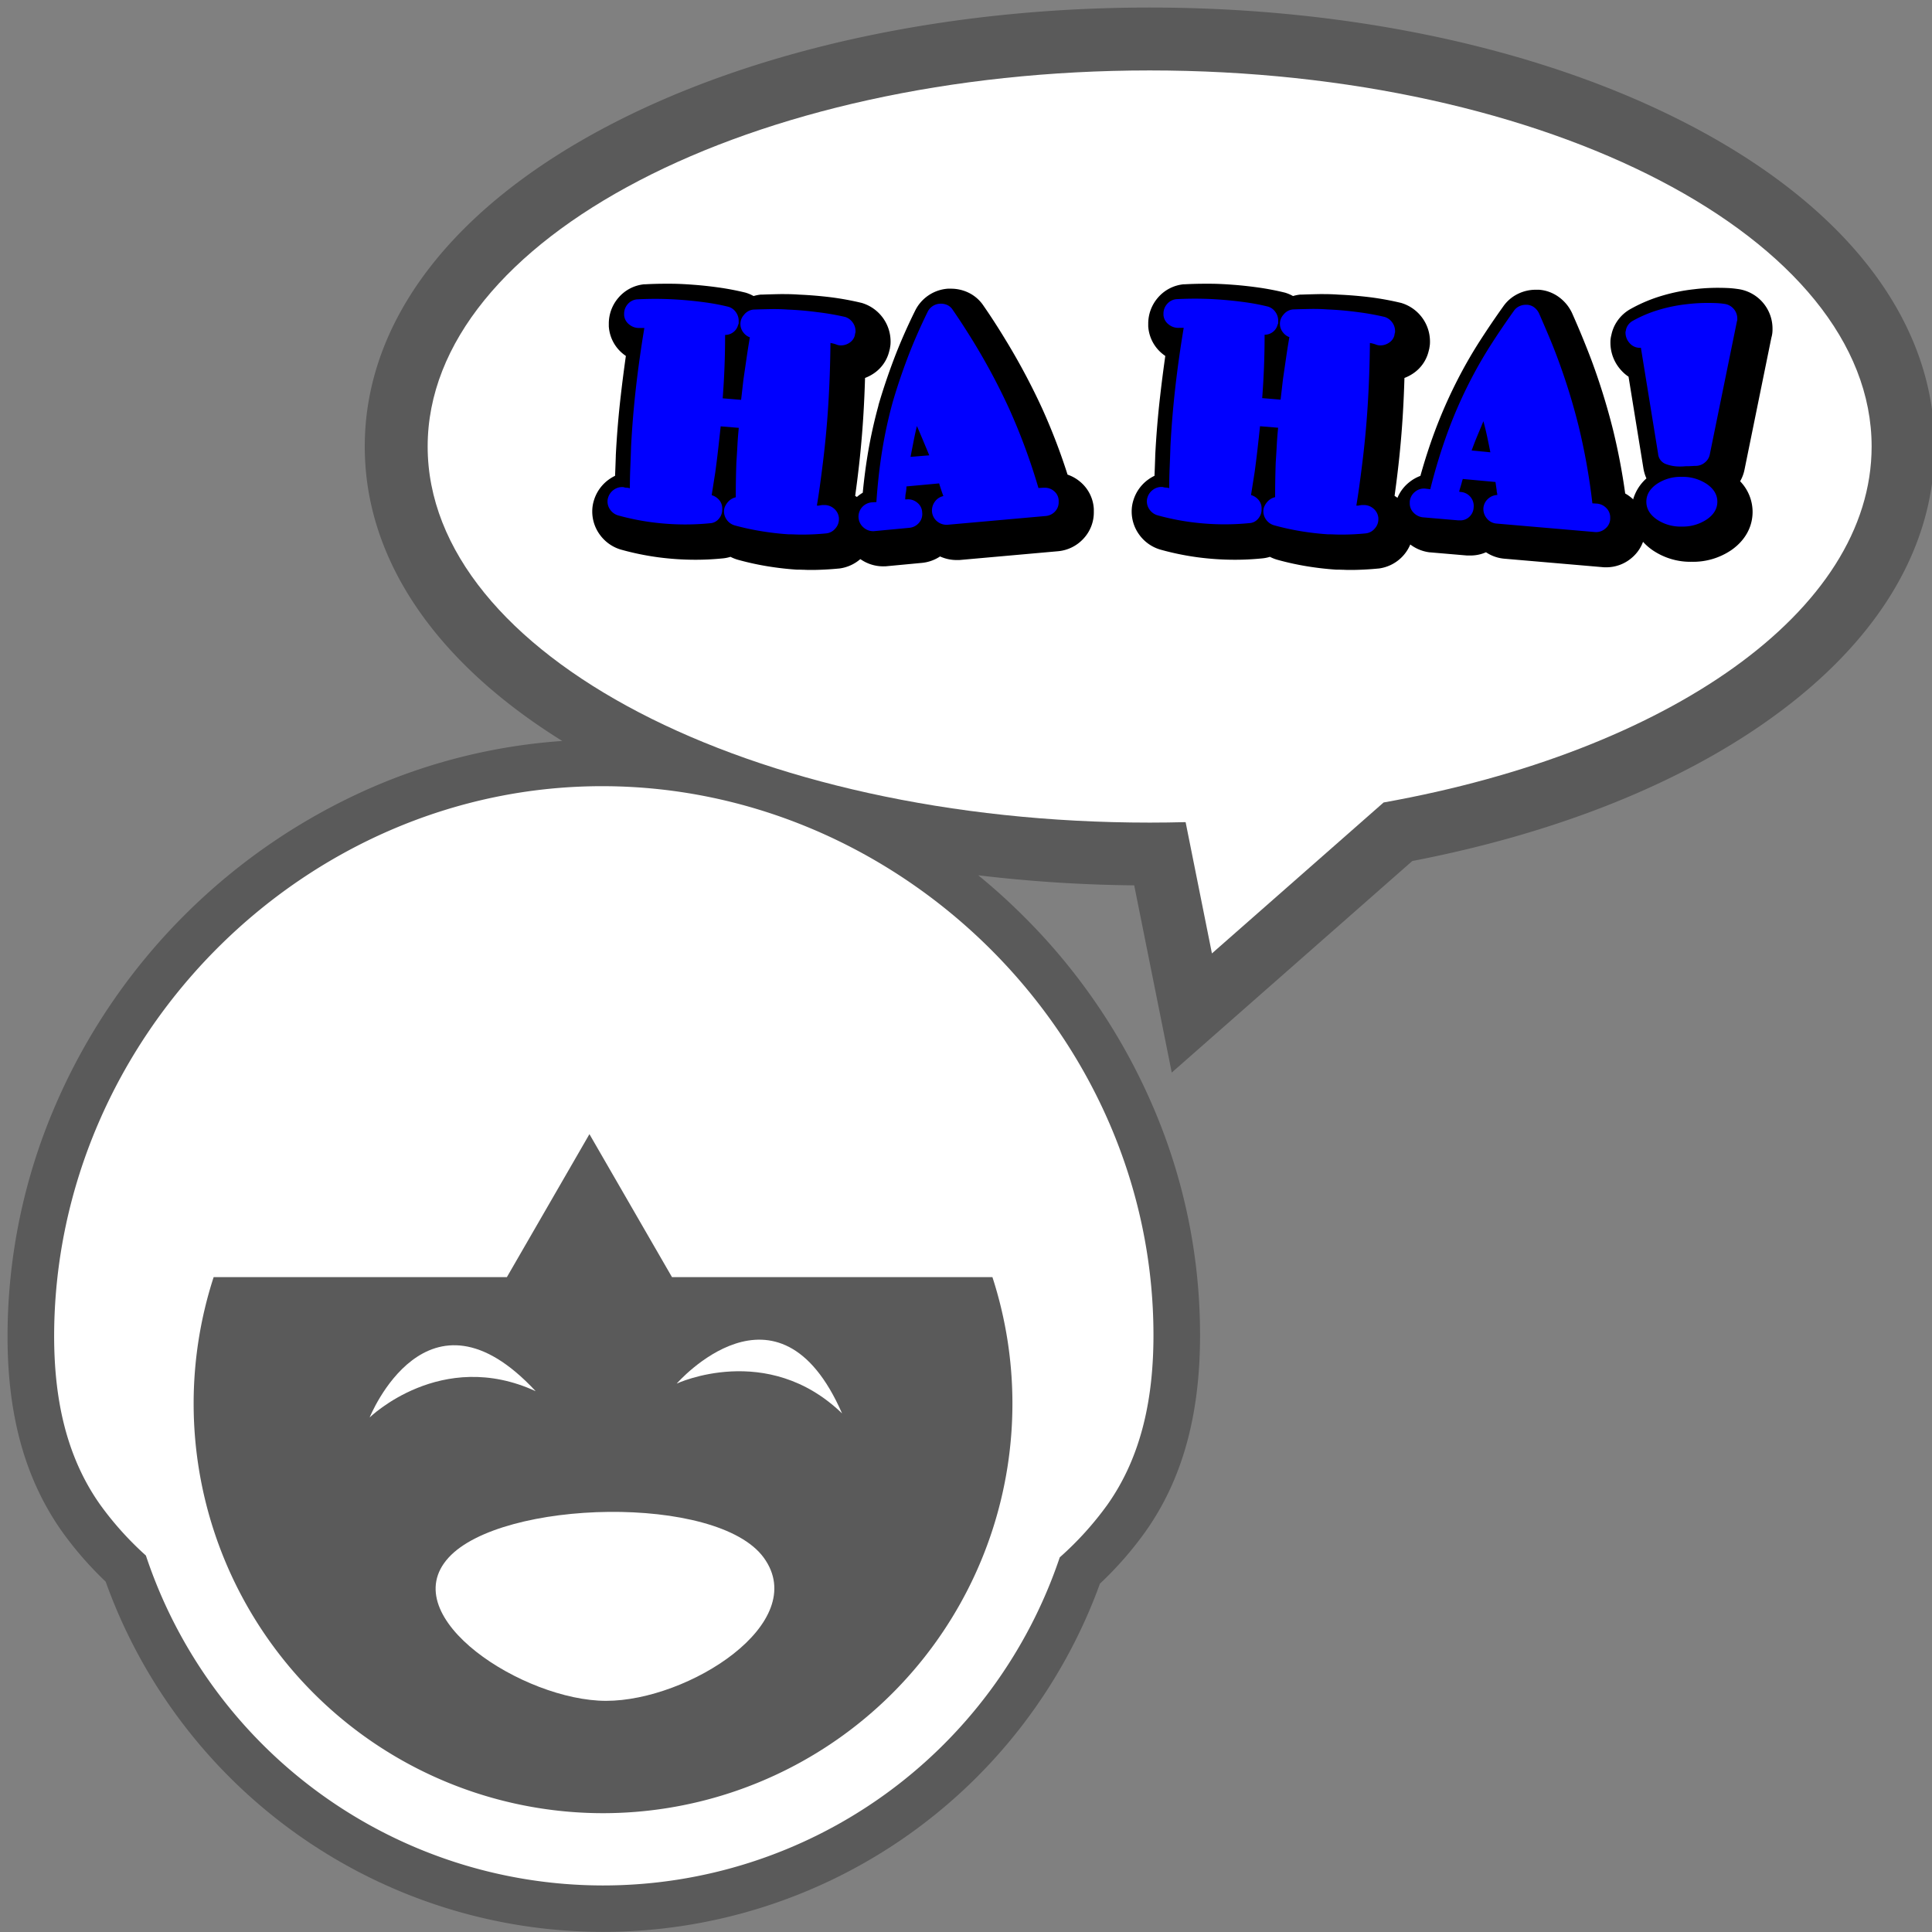
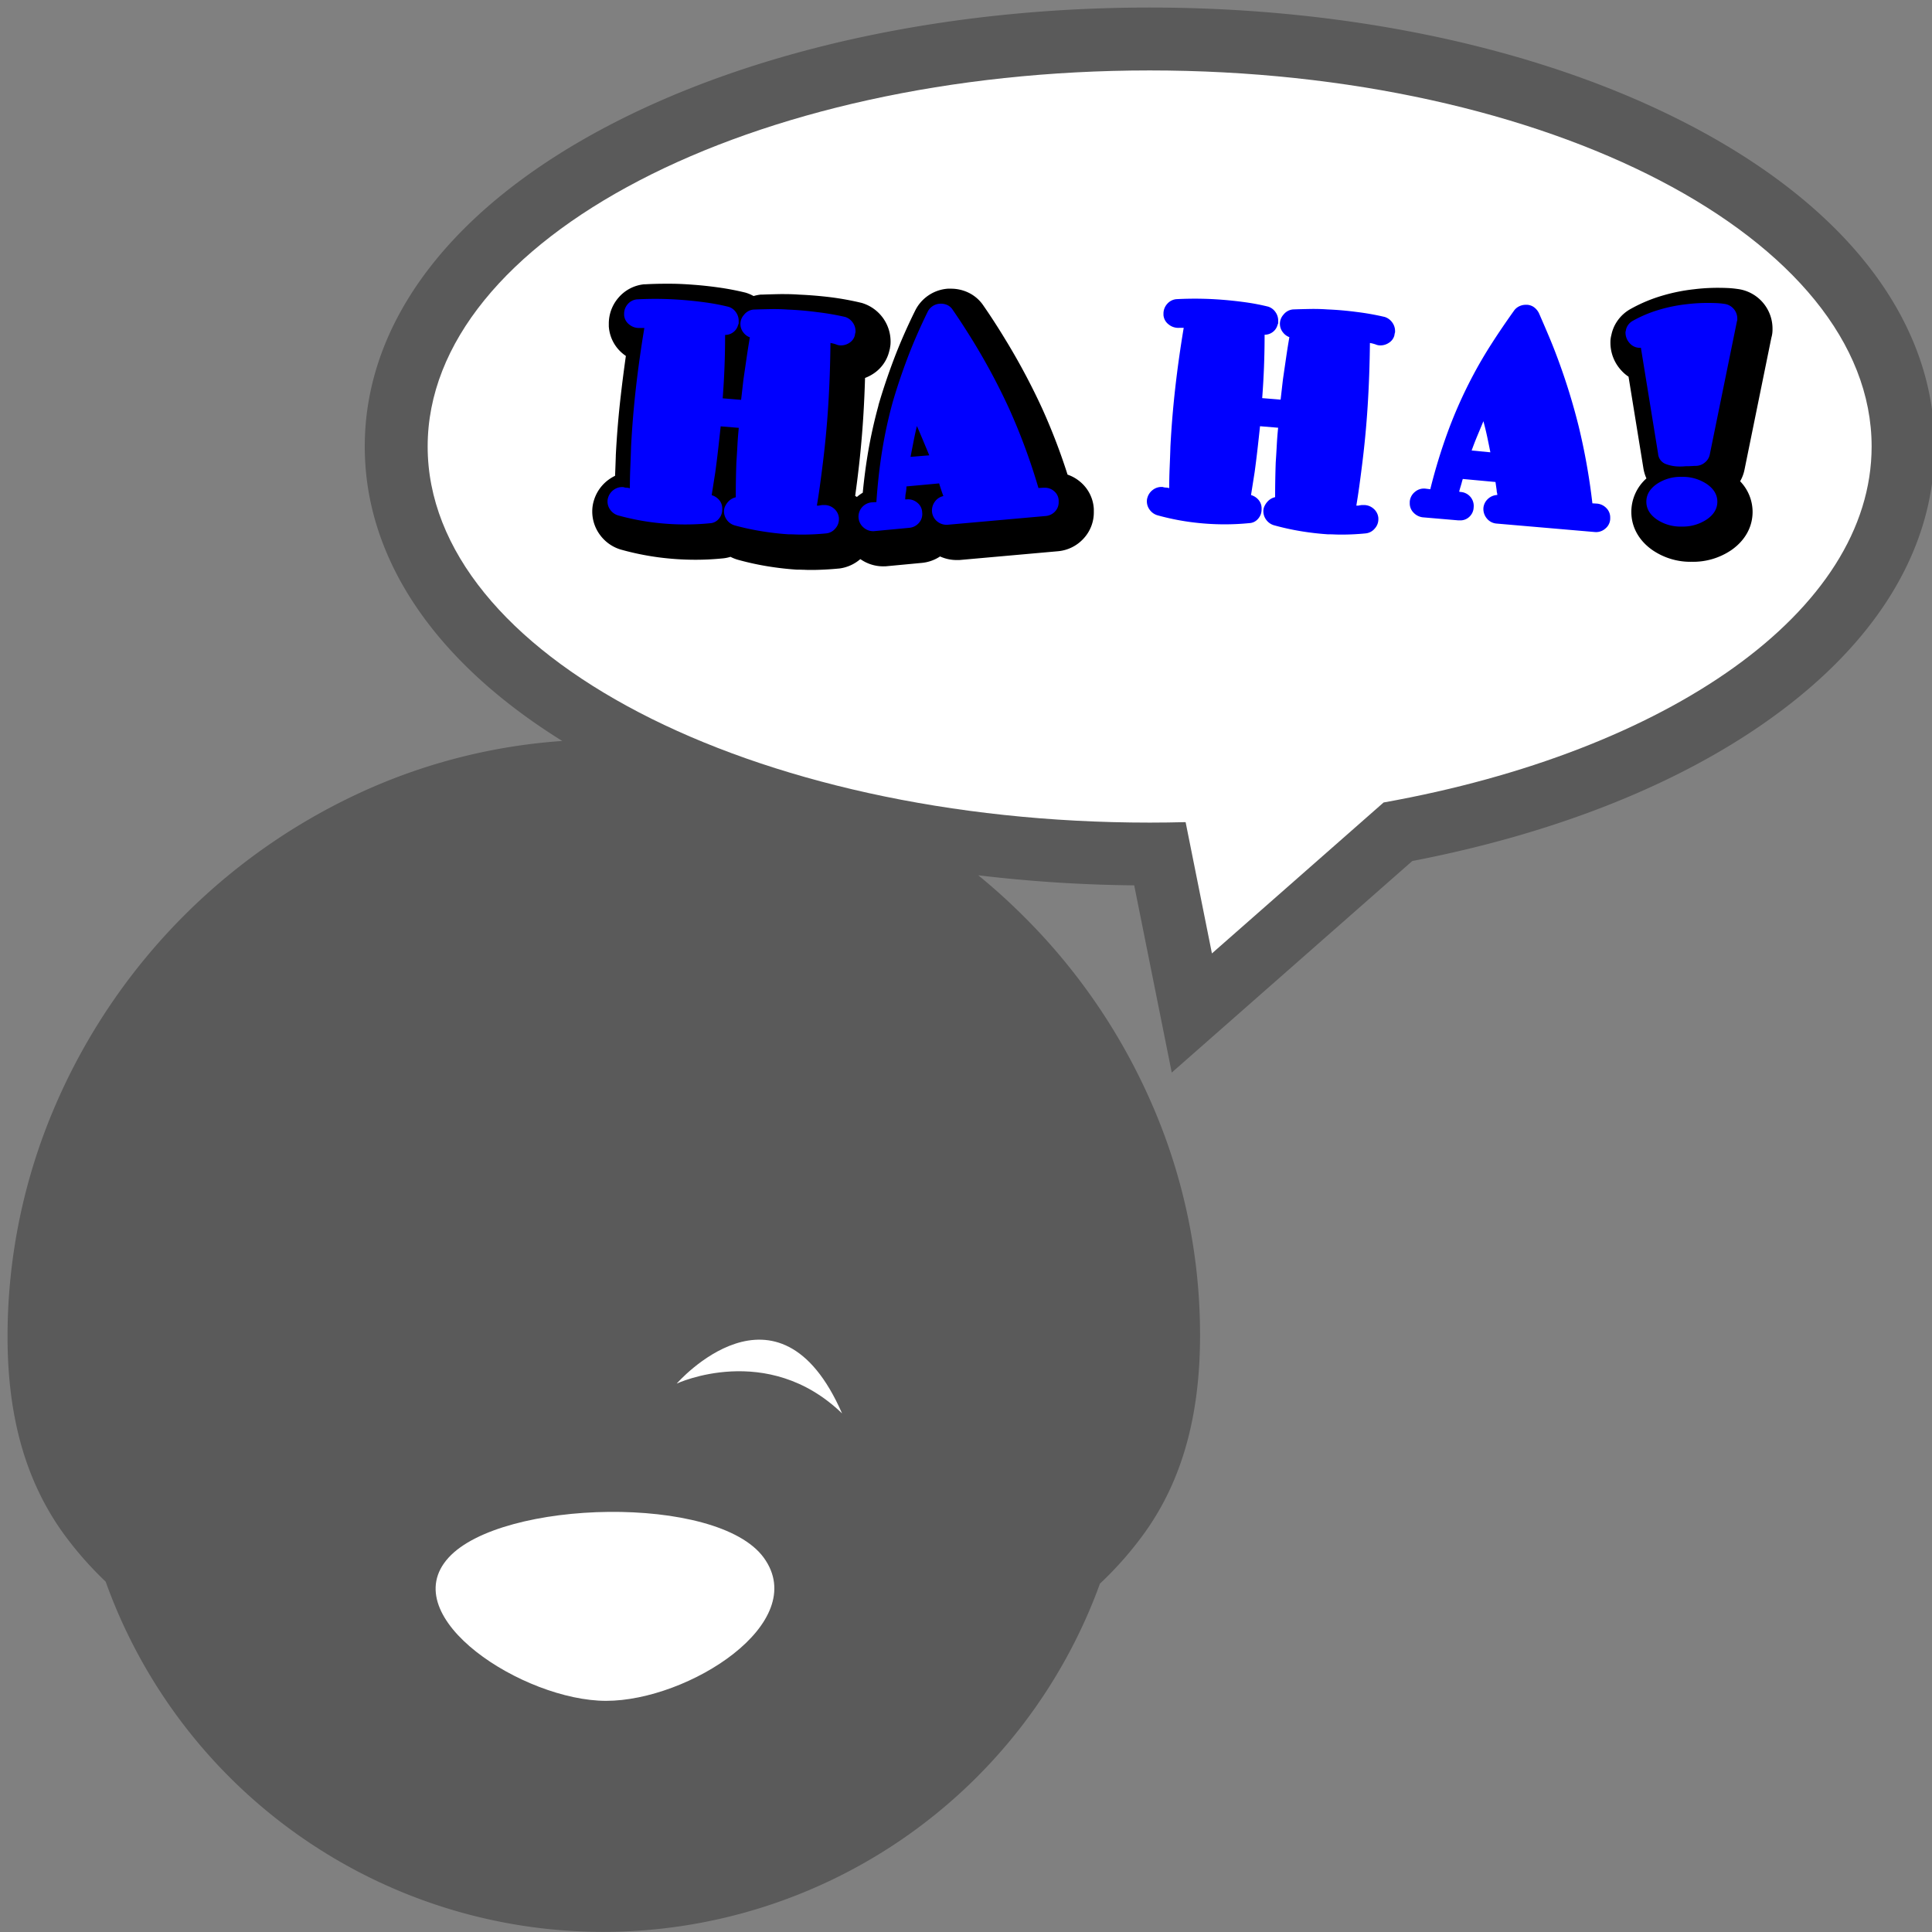
<svg xmlns="http://www.w3.org/2000/svg" id="Layer_1" data-name="Layer 1" viewBox="0 0 768 768">
  <rect x="0" y="0" width="768" height="768" fill="#808080" stroke="none" />
  <defs>
    <style>.cls-1{opacity:0.3;}.cls-2{fill:#fff;}.cls-3{fill:blue;}</style>
  </defs>
  <title>laugh</title>
  <path class="cls-1" d="M671.49,49.62C613.78,19.56,537.61,3,457,3S300.22,19.56,242.51,49.62C179.63,82.37,145,127.79,145,177.5c0,44.45,27.7,85.45,78.51,117.05a229.55,229.55,0,0,0-74.71,18.05A242.67,242.67,0,0,0,22.18,439,231.83,231.83,0,0,0,3,531c-.05,31.73,7.06,57.22,21.74,77.92A139.65,139.65,0,0,0,42,628.72a210.07,210.07,0,0,0,395.24.81,140.55,140.55,0,0,0,18.06-20.64c14.59-20.57,21.7-46,21.74-77.86a229.38,229.38,0,0,0-18.91-91.6,240,240,0,0,0-51.26-75.23q-8.64-8.62-18-16.26a568,568,0,0,0,62,4l14.92,74.42,95.62-84.1c56.81-10.94,106-30.48,142.52-56.69,42.59-30.53,65.1-67.91,65.1-108.1C769,127.79,734.37,82.37,671.49,49.62Z" />
-   <path class="cls-2" d="M240,312.52C120.9,312.14,21.72,412.38,21.52,531c0,23.87,4.3,47.4,18.33,67.18A126.62,126.62,0,0,0,58,618.35a191.52,191.52,0,0,0,363.27.72,127.68,127.68,0,0,0,18.92-20.89c14-19.77,18.3-43.37,18.33-67.18C458.65,412.11,358.53,312.89,240,312.52Zm-.28,408.25A162.83,162.83,0,0,1,84.93,507.67H201.5l32.81-56.83,32.81,56.83H394.5A162.83,162.83,0,0,1,239.72,720.77Z" />
-   <path class="cls-2" d="M146.94,563.47s28.42-27.75,66-10.45C169.75,506.53,146.94,563.47,146.94,563.47Z" />
  <path class="cls-2" d="M269,550s36-16.84,65.73,11.85C309.31,503.73,269,550,269,550Z" />
  <path class="cls-2" d="M744,177.5C744,94.93,615.51,28,457,28S170,94.93,170,177.5,298.49,327,457,327q7.19,0,14.3-.19L481.76,379,550,319C662.88,298.83,744,243.1,744,177.5Z" />
  <path class="cls-2" d="M178.29,619.21c-21.58,23.73,29.93,56.9,62.66,56.9s81.51-31,62.66-56.9C285.19,593.86,199.36,596,178.29,619.21Z" />
  <path d="M322.72,226.56c-1,0-2.06,0-3.13-.07-.78,0-1.54-.05-2.27-.05H317l-.33,0c-3.9-.26-7.87-.72-11.78-1.37a111.52,111.52,0,0,1-11.61-2.57l-.3-.09a16.44,16.44,0,0,1-2.6-1.06,15.2,15.2,0,0,1-3.44.65c-1.71.17-3.45.29-5.19.38s-3.62.13-5.35.13a112.54,112.54,0,0,1-14.89-1,108.25,108.25,0,0,1-14.55-3l-.29-.08a15.85,15.85,0,0,1-8.17-5.81,15.58,15.58,0,0,1-3.07-9.25,14.86,14.86,0,0,1,.2-2.52,14.47,14.47,0,0,1,.52-2.12,15.86,15.86,0,0,1,5.78-8.05,16.38,16.38,0,0,1,2.57-1.54q.17-4,.29-7.87V181c.41-7.92,1.07-16,2-23.91.58-5.1,1.26-10.33,2-15.6q-.41-.28-.81-.59a15.29,15.29,0,0,1-5.92-10.58l-.05-.52v-1.12a15.71,15.71,0,0,1,3.84-10.34A15.41,15.41,0,0,1,256.15,113l.26,0h.27c2.6-.14,5.24-.21,7.85-.21h1.93c3.27,0,6.56.2,9.78.45s6.51.62,9.8,1.09,6.76,1.13,10,1.92l.41.1.4.13a15.84,15.84,0,0,1,2.71,1.2,15.92,15.92,0,0,1,2.9-.58l.35,0h.35q3.44-.12,7-.19h1.55c2,0,4.06.07,6,.21,4.06.17,8.17.52,12.2,1a115.06,115.06,0,0,1,12.36,2.23l.42.1.41.14a16,16,0,0,1,10.92,15.12V136a10.79,10.79,0,0,1-.24,2.27v.16l-.3,1.2a14.84,14.84,0,0,1-6.26,8.89,16.56,16.56,0,0,1-3.35,1.72c-.16,5.39-.4,10.7-.73,15.87-.53,8.33-1.34,16.73-2.4,25-.25,2-.52,4-.8,6a16.54,16.54,0,0,1,2.06,1.5,15.41,15.41,0,0,1,5.37,10.26l.06.53v1.13A15.79,15.79,0,0,1,333.55,226h-.12c-1.76.17-3.56.31-5.36.4S324.44,226.56,322.72,226.56Z" />
  <path d="M351.08,225.13a15.79,15.79,0,0,1-10.24-3.78A15.66,15.66,0,0,1,339.16,199a16.17,16.17,0,0,1,3.8-3.14c.47-4.92,1.08-9.7,1.81-14.27a191.51,191.51,0,0,1,4.43-20.39l0-.15c1.75-6,3.81-12.13,6.13-18.26s5.17-12.65,8.43-19.25a15.75,15.75,0,0,1,13-8.78c.45,0,.87,0,1.29,0a16,16,0,0,1,6.41,1.33,15,15,0,0,1,6.55,5.52c1.48,2.13,2.9,4.26,4.23,6.32s2.67,4.18,4,6.37a264.35,264.35,0,0,1,15,28,242,242,0,0,1,10.13,26.37,15.61,15.61,0,0,1,5.36,3.14,15.11,15.11,0,0,1,5.08,10.51l0,.28v1a15.23,15.23,0,0,1-4.1,10.51,15.63,15.63,0,0,1-10,5l-39.36,3.51h-.2l-.84,0a15.91,15.91,0,0,1-6.62-1.42,15.84,15.84,0,0,1-7.27,2.56l-14.32,1.35h-.21Z" />
-   <path d="M537.16,226.56c-1,0-2.06,0-3.13-.07-.78,0-1.54-.05-2.27-.05h-.33l-.33,0c-3.9-.26-7.87-.72-11.78-1.37a111.68,111.68,0,0,1-11.61-2.57l-.3-.09a16.45,16.45,0,0,1-2.6-1.06,15.17,15.17,0,0,1-3.44.65c-1.71.17-3.45.29-5.19.38s-3.62.13-5.35.13a112.56,112.56,0,0,1-14.89-1,108.18,108.18,0,0,1-14.55-3l-.29-.08a15.85,15.85,0,0,1-8.17-5.8,15.58,15.58,0,0,1-3.07-9.26,14.87,14.87,0,0,1,.2-2.52,14.44,14.44,0,0,1,.52-2.11,15.86,15.86,0,0,1,5.78-8.06,16.33,16.33,0,0,1,2.57-1.54q.17-4,.29-7.87V181c.41-7.92,1.07-16,2-23.91.58-5.11,1.26-10.33,2-15.6q-.41-.28-.81-.59a15.29,15.29,0,0,1-5.92-10.58l-.05-.52v-1.12a15.71,15.71,0,0,1,3.85-10.35A15.41,15.41,0,0,1,470.58,113l.26,0h.27c2.6-.14,5.24-.21,7.85-.21h1.93c3.27,0,6.56.2,9.78.45s6.51.62,9.8,1.09,6.76,1.13,10,1.92l.41.1.4.13a15.88,15.88,0,0,1,2.71,1.2,15.91,15.91,0,0,1,2.9-.58l.35,0h.35q3.44-.12,7-.19h1.54c2,0,4.06.07,6,.21,4.06.17,8.17.52,12.2,1a115.06,115.06,0,0,1,12.36,2.23l.42.1.41.14a16,16,0,0,1,10.92,15.12V136a10.77,10.77,0,0,1-.24,2.27v.16l-.3,1.2a14.83,14.83,0,0,1-6.26,8.89,16.58,16.58,0,0,1-3.35,1.72c-.16,5.39-.4,10.7-.73,15.87-.53,8.32-1.34,16.72-2.4,25-.25,2-.52,4-.8,6a16.45,16.45,0,0,1,2.05,1.5,15.42,15.42,0,0,1,5.37,10.25l.06.53v1.13A15.79,15.79,0,0,1,548,226h-.12c-1.76.17-3.57.31-5.36.4S538.88,226.56,537.16,226.56Z" />
-   <path d="M638.46,225.51c-.51,0-1,0-1.54-.07l-39.14-3.37a15.41,15.41,0,0,1-7.07-2.54,15.16,15.16,0,0,1-6.19,1.29h-1.37l-14.62-1.25-.16,0a16,16,0,0,1-9.51-4.67A15.29,15.29,0,0,1,554.4,204v-1.1l0-.49a15.42,15.42,0,0,1,5.77-10.69,15.94,15.94,0,0,1,4.46-2.55c1.72-6.15,3.63-12.06,5.7-17.63a193,193,0,0,1,10.25-22.85c2.36-4.46,5-9,7.87-13.45s5.86-8.88,9.16-13.49a15.14,15.14,0,0,1,5.93-5,15.9,15.9,0,0,1,6.88-1.57h1l.39,0a15.25,15.25,0,0,1,8,3A16.47,16.47,0,0,1,624.7,124l.1.19.09.2c1.39,3.12,2.74,6.26,4,9.32s2.49,6.16,3.65,9.22A261.89,261.89,0,0,1,641.24,171a251,251,0,0,1,4.8,25.17,16,16,0,0,1,3.73,2.89,15.11,15.11,0,0,1,4.3,10.66v1.13a15.28,15.28,0,0,1-5.54,11A15.5,15.5,0,0,1,638.46,225.51Z" />
  <path d="M672.52,223.32a26.68,26.68,0,0,1-15.73-4.71c-5.36-3.78-8.31-9.16-8.31-15.13a17.82,17.82,0,0,1,6-13.3,16.58,16.58,0,0,1-1.24-4.27l-5.87-36.17a15.33,15.33,0,0,1-3.05-2.68,16.19,16.19,0,0,1-4.15-10.78V136a10.65,10.65,0,0,1,.37-2.8,14.94,14.94,0,0,1,2.27-5.45,15.49,15.49,0,0,1,5.5-5,60.77,60.77,0,0,1,12.23-5.15,71.74,71.74,0,0,1,13.09-2.64c1.46-.18,3-.32,4.51-.41s3.11-.14,4.55-.14q1.86,0,3.71.07a38.8,38.8,0,0,1,4.2.38,15.87,15.87,0,0,1,14,15.79v.42a11.19,11.19,0,0,1-.45,3.16l-10.66,52.36a15.18,15.18,0,0,1-1.76,4.72,17.54,17.54,0,0,1,4.95,12.18c0,6-3,11.39-8.43,15.17A27,27,0,0,1,672.52,223.32Z" />
  <path class="cls-3" d="M337.74,136.22a6.06,6.06,0,0,1-3.42,1.08,5,5,0,0,1-.84-.06,4.58,4.58,0,0,1-.72-.18,11.86,11.86,0,0,0-1.26-.42q-.66-.18-1.38-.3-.12,12.94-.9,25.16t-2.34,24.32q-.48,3.84-1,7.61T324.72,201h.66a1.19,1.19,0,0,0,.54-.12,2.71,2.71,0,0,0,.54-.06,3.4,3.4,0,0,1,.66-.06h.6a5.74,5.74,0,0,1,3.84,1.44,5.47,5.47,0,0,1,1.92,3.71v.6a5.44,5.44,0,0,1-1.44,3.6,5.38,5.38,0,0,1-3.6,1.92q-2.4.24-4.86.36t-4.86.12q-1.32,0-2.7-.06t-2.7-.06q-5.4-.36-10.8-1.26A101,101,0,0,1,292,208.84a5.83,5.83,0,0,1-3.06-2.16,5.75,5.75,0,0,1-1.14-3.48,4.27,4.27,0,0,1,.06-.72,4.64,4.64,0,0,1,.18-.72,7.06,7.06,0,0,1,1.74-2.64,5.71,5.71,0,0,1,2.7-1.44q0-3.48.06-6.9t.18-6.9q.24-3.48.42-6.9t.54-6.9l-7.2-.6q-.48,4.56-1,9.12t-1.14,9.12l-.72,4.56-.72,4.56a6.1,6.1,0,0,1,2.88,1.8,5.16,5.16,0,0,1,1.32,3.24v.72a5.5,5.5,0,0,1-1.38,3.66,4.81,4.81,0,0,1-3.54,1.74q-2.4.24-4.86.36t-4.86.12a102,102,0,0,1-13.56-.9,97.68,97.68,0,0,1-13.2-2.7,5.82,5.82,0,0,1-3.06-2.16,5.56,5.56,0,0,1-1.14-3.35,5,5,0,0,1,.06-.84,4.62,4.62,0,0,1,.18-.72,5.83,5.83,0,0,1,2.16-3.05,5.6,5.6,0,0,1,3.36-1.14h.42a1,1,0,0,1,.42.12,1.69,1.69,0,0,1,.36.06,1.66,1.66,0,0,0,.36.06,4.93,4.93,0,0,1,1.56.24q0-4.19.18-8.32t.3-8.21q.6-11.62,1.92-23.3t3.36-23.9h-1.8a6,6,0,0,1-4.14-1.32,5.22,5.22,0,0,1-2.1-3.72v-.6a5.74,5.74,0,0,1,1.44-3.84A5.48,5.48,0,0,1,253.2,119q4.56-.24,9.12-.18t9.12.42q4.56.36,9.18,1t9.06,1.74a5.56,5.56,0,0,1,2.88,2.16,5.79,5.79,0,0,1,1.08,3.36v.84a1.35,1.35,0,0,1-.06.42,3.78,3.78,0,0,1-.18.42,5.15,5.15,0,0,1-1.92,2.88,5.27,5.27,0,0,1-3.24,1.08q0,6.48-.24,12.72t-.72,12.48l7.32.6q.24-2,.48-4.14t.48-4.14q.6-4.08,1.2-8.22t1.32-8.34a5.63,5.63,0,0,1-2.52-1.86,5.4,5.4,0,0,1,.18-7.08,5.43,5.43,0,0,1,3.78-2.1q3.36-.12,6.84-.18t6.84.18q5.76.24,11.52,1A104.49,104.49,0,0,1,336,126a5.86,5.86,0,0,1,2.94,2.16,5.75,5.75,0,0,1,1.14,3.47V132a.49.49,0,0,1-.12.36,1.33,1.33,0,0,1-.06.42,1.29,1.29,0,0,0-.06.42A4.91,4.91,0,0,1,337.74,136.22Z" />
  <path class="cls-3" d="M420.84,199.18v.42a5.29,5.29,0,0,1-1.44,3.72,5.68,5.68,0,0,1-3.72,1.8l-39,3.48a5.89,5.89,0,0,1-4.2-1.38,5.6,5.6,0,0,1-2-3.9,5.9,5.9,0,0,1,1.14-3.9A5.58,5.58,0,0,1,375,197.2q-.48-1.32-.9-2.58t-.78-2.46l-13,1.2q0,.6-.06,1.26a12.69,12.69,0,0,1-.18,1.26,11.77,11.77,0,0,0-.18,1.26c0,.44-.06.9-.06,1.38h.48a5.65,5.65,0,0,1,4.26,1.26,5.13,5.13,0,0,1,2,3.9,5.28,5.28,0,0,1-1.26,4.14,5.71,5.71,0,0,1-3.9,2l-14,1.32a5.79,5.79,0,0,1-4.14-1.44,5.66,5.66,0,0,1-.66-8,5.82,5.82,0,0,1,3.84-2l1.92-.12q.72-10.68,2.28-20.4a180.64,180.64,0,0,1,4.2-19.32q2.52-8.64,5.88-17.52t8-18.36a5.75,5.75,0,0,1,4.8-3.24,6.12,6.12,0,0,1,2.94.48,4.93,4.93,0,0,1,2.22,1.92q2.16,3.12,4.14,6.18t3.9,6.18a253.11,253.11,0,0,1,14.4,26.94A242.81,242.81,0,0,1,412.8,194l1.92-.12h.6a5.51,5.51,0,0,1,3.78,1.44,5,5,0,0,1,1.74,3.6ZM367,175.24q-1.2-2.88-2.52-5.88-.72,3-1.32,6.06t-1.2,6.18l7.44-.6Z" />
  <path class="cls-3" d="M552.18,136.22a6.06,6.06,0,0,1-3.42,1.08,5,5,0,0,1-.84-.06,4.57,4.57,0,0,1-.72-.18,11.94,11.94,0,0,0-1.26-.42q-.66-.18-1.38-.3-.12,12.94-.9,25.16t-2.34,24.32q-.48,3.84-1,7.61T539.16,201h.66a1.19,1.19,0,0,0,.54-.12,2.71,2.71,0,0,0,.54-.06,3.4,3.4,0,0,1,.66-.06h.6a5.74,5.74,0,0,1,3.84,1.44,5.47,5.47,0,0,1,1.92,3.71v.6a5.44,5.44,0,0,1-1.44,3.6,5.38,5.38,0,0,1-3.6,1.92q-2.4.24-4.86.36t-4.86.12q-1.32,0-2.7-.06t-2.7-.06q-5.4-.36-10.8-1.26a101,101,0,0,1-10.56-2.34,5.83,5.83,0,0,1-3.06-2.16,5.75,5.75,0,0,1-1.14-3.48,4.17,4.17,0,0,1,.06-.72,4.53,4.53,0,0,1,.18-.72,7.06,7.06,0,0,1,1.74-2.64,5.71,5.71,0,0,1,2.7-1.44q0-3.48.06-6.9t.18-6.9q.24-3.48.42-6.9t.54-6.9l-7.2-.6q-.48,4.56-1,9.12t-1.14,9.12l-.72,4.56-.72,4.56a6.11,6.11,0,0,1,2.88,1.8,5.16,5.16,0,0,1,1.32,3.24v.72a5.49,5.49,0,0,1-1.38,3.66,4.81,4.81,0,0,1-3.54,1.74q-2.4.24-4.86.36t-4.86.12a102,102,0,0,1-13.56-.9,97.68,97.68,0,0,1-13.2-2.7,5.82,5.82,0,0,1-3.06-2.16,5.56,5.56,0,0,1-1.14-3.35,5,5,0,0,1,.06-.84,4.62,4.62,0,0,1,.18-.72,5.83,5.83,0,0,1,2.16-3.05,5.6,5.6,0,0,1,3.36-1.14h.42a1,1,0,0,1,.42.12,1.7,1.7,0,0,1,.36.06,1.66,1.66,0,0,0,.36.06,4.94,4.94,0,0,1,1.56.24q0-4.19.18-8.32t.3-8.21q.6-11.62,1.92-23.3t3.36-23.9h-1.8a6,6,0,0,1-4.14-1.32,5.22,5.22,0,0,1-2.1-3.72v-.6a5.73,5.73,0,0,1,1.44-3.84,5.48,5.48,0,0,1,3.72-1.92q4.56-.24,9.12-.18t9.12.42q4.56.36,9.18,1t9.06,1.74a5.56,5.56,0,0,1,2.88,2.16,5.79,5.79,0,0,1,1.08,3.36v.84a1.35,1.35,0,0,1-.06.42,3.76,3.76,0,0,1-.18.42,5.16,5.16,0,0,1-1.92,2.88,5.27,5.27,0,0,1-3.24,1.08q0,6.48-.24,12.72t-.72,12.48l7.32.6q.24-2,.48-4.14t.48-4.14q.6-4.08,1.2-8.22t1.32-8.34a5.63,5.63,0,0,1-2.52-1.86,5.4,5.4,0,0,1,.18-7.08A5.43,5.43,0,0,1,514,123q3.36-.12,6.84-.18t6.84.18q5.76.24,11.52,1a104.5,104.5,0,0,1,11.28,2,5.87,5.87,0,0,1,2.94,2.16,5.75,5.75,0,0,1,1.14,3.47V132a.49.49,0,0,1-.12.36,1.35,1.35,0,0,1-.06.42,1.27,1.27,0,0,0-.06.42A4.9,4.9,0,0,1,552.18,136.22Z" />
  <path class="cls-3" d="M638.1,210.16a5.54,5.54,0,0,1-4.26,1.32l-39-3.36a5.51,5.51,0,0,1-3.78-2,5.87,5.87,0,0,1-1.38-4.2,5.58,5.58,0,0,1,1.8-3.6,5.8,5.8,0,0,1,3.72-1.56,3.31,3.31,0,0,0-.12-.9,3.22,3.22,0,0,1-.12-.9l-.24-1.68-.24-1.68-13-1.2c-.08.24-.16.5-.24.78s-.16.58-.24.9q-.24.84-.48,1.62t-.48,1.74l.48.12a5.55,5.55,0,0,1,5.28,6.12,5.34,5.34,0,0,1-1.74,3.78,5.11,5.11,0,0,1-3.9,1.38h-.6l-14-1.2a6,6,0,0,1-3.6-1.8A5.21,5.21,0,0,1,560.4,200v-.6a5.52,5.52,0,0,1,2.1-3.9,5.46,5.46,0,0,1,4.14-1.26l1.92.24a221.69,221.69,0,0,1,7.2-23.46,182.27,182.27,0,0,1,9.72-21.66q3.36-6.36,7.44-12.72t8.88-13.08a5.34,5.34,0,0,1,2.1-1.8,5.94,5.94,0,0,1,2.58-.6h.6a5.17,5.17,0,0,1,2.76,1,6.51,6.51,0,0,1,1.92,2.34q2,4.56,3.9,9.06t3.54,8.94a250.25,250.25,0,0,1,8.34,26.94A253,253,0,0,1,633,200.08l1.92.12a5.83,5.83,0,0,1,3.66,1.8,5.19,5.19,0,0,1,1.5,3.72v.6A5.21,5.21,0,0,1,638.1,210.16Zm-46.92-36.54q-.66-3.06-1.5-6.18l-2.4,5.76q-1.2,2.88-2.28,5.88l7.44.72Q591.83,176.68,591.18,173.62Z" />
  <path class="cls-3" d="M679.67,180.64a5.36,5.36,0,0,1-2,3.24A5.64,5.64,0,0,1,674,185.2q-.6,0-1.26.06c-.44,0-.94.06-1.5.06s-1.14,0-1.74.06-1.22.06-1.86.06a15.36,15.36,0,0,1-5.52-1,4.74,4.74,0,0,1-3-4.08l-6.84-42.12a5.27,5.27,0,0,1-4.44-1.8,6.24,6.24,0,0,1-1.68-4.2V132a1,1,0,0,1,.12-.42,4.94,4.94,0,0,1,.84-2.28,5.61,5.61,0,0,1,2-1.8,50.48,50.48,0,0,1,10.26-4.32,61.41,61.41,0,0,1,11.34-2.28q1.92-.24,4-.36t4-.12q1.68,0,3.36.06a28.4,28.4,0,0,1,3.24.3,5.87,5.87,0,0,1,5.28,5.88v.42a1.21,1.21,0,0,1-.12.54Zm-1.14,25.8a17.11,17.11,0,0,1-10,2.88,16.83,16.83,0,0,1-10-2.88q-4.08-2.88-4.08-7t4.08-7a16.83,16.83,0,0,1,10-2.88,17.11,17.11,0,0,1,10,2.88q4.14,2.88,4.14,7T678.54,206.44Z" />
</svg>